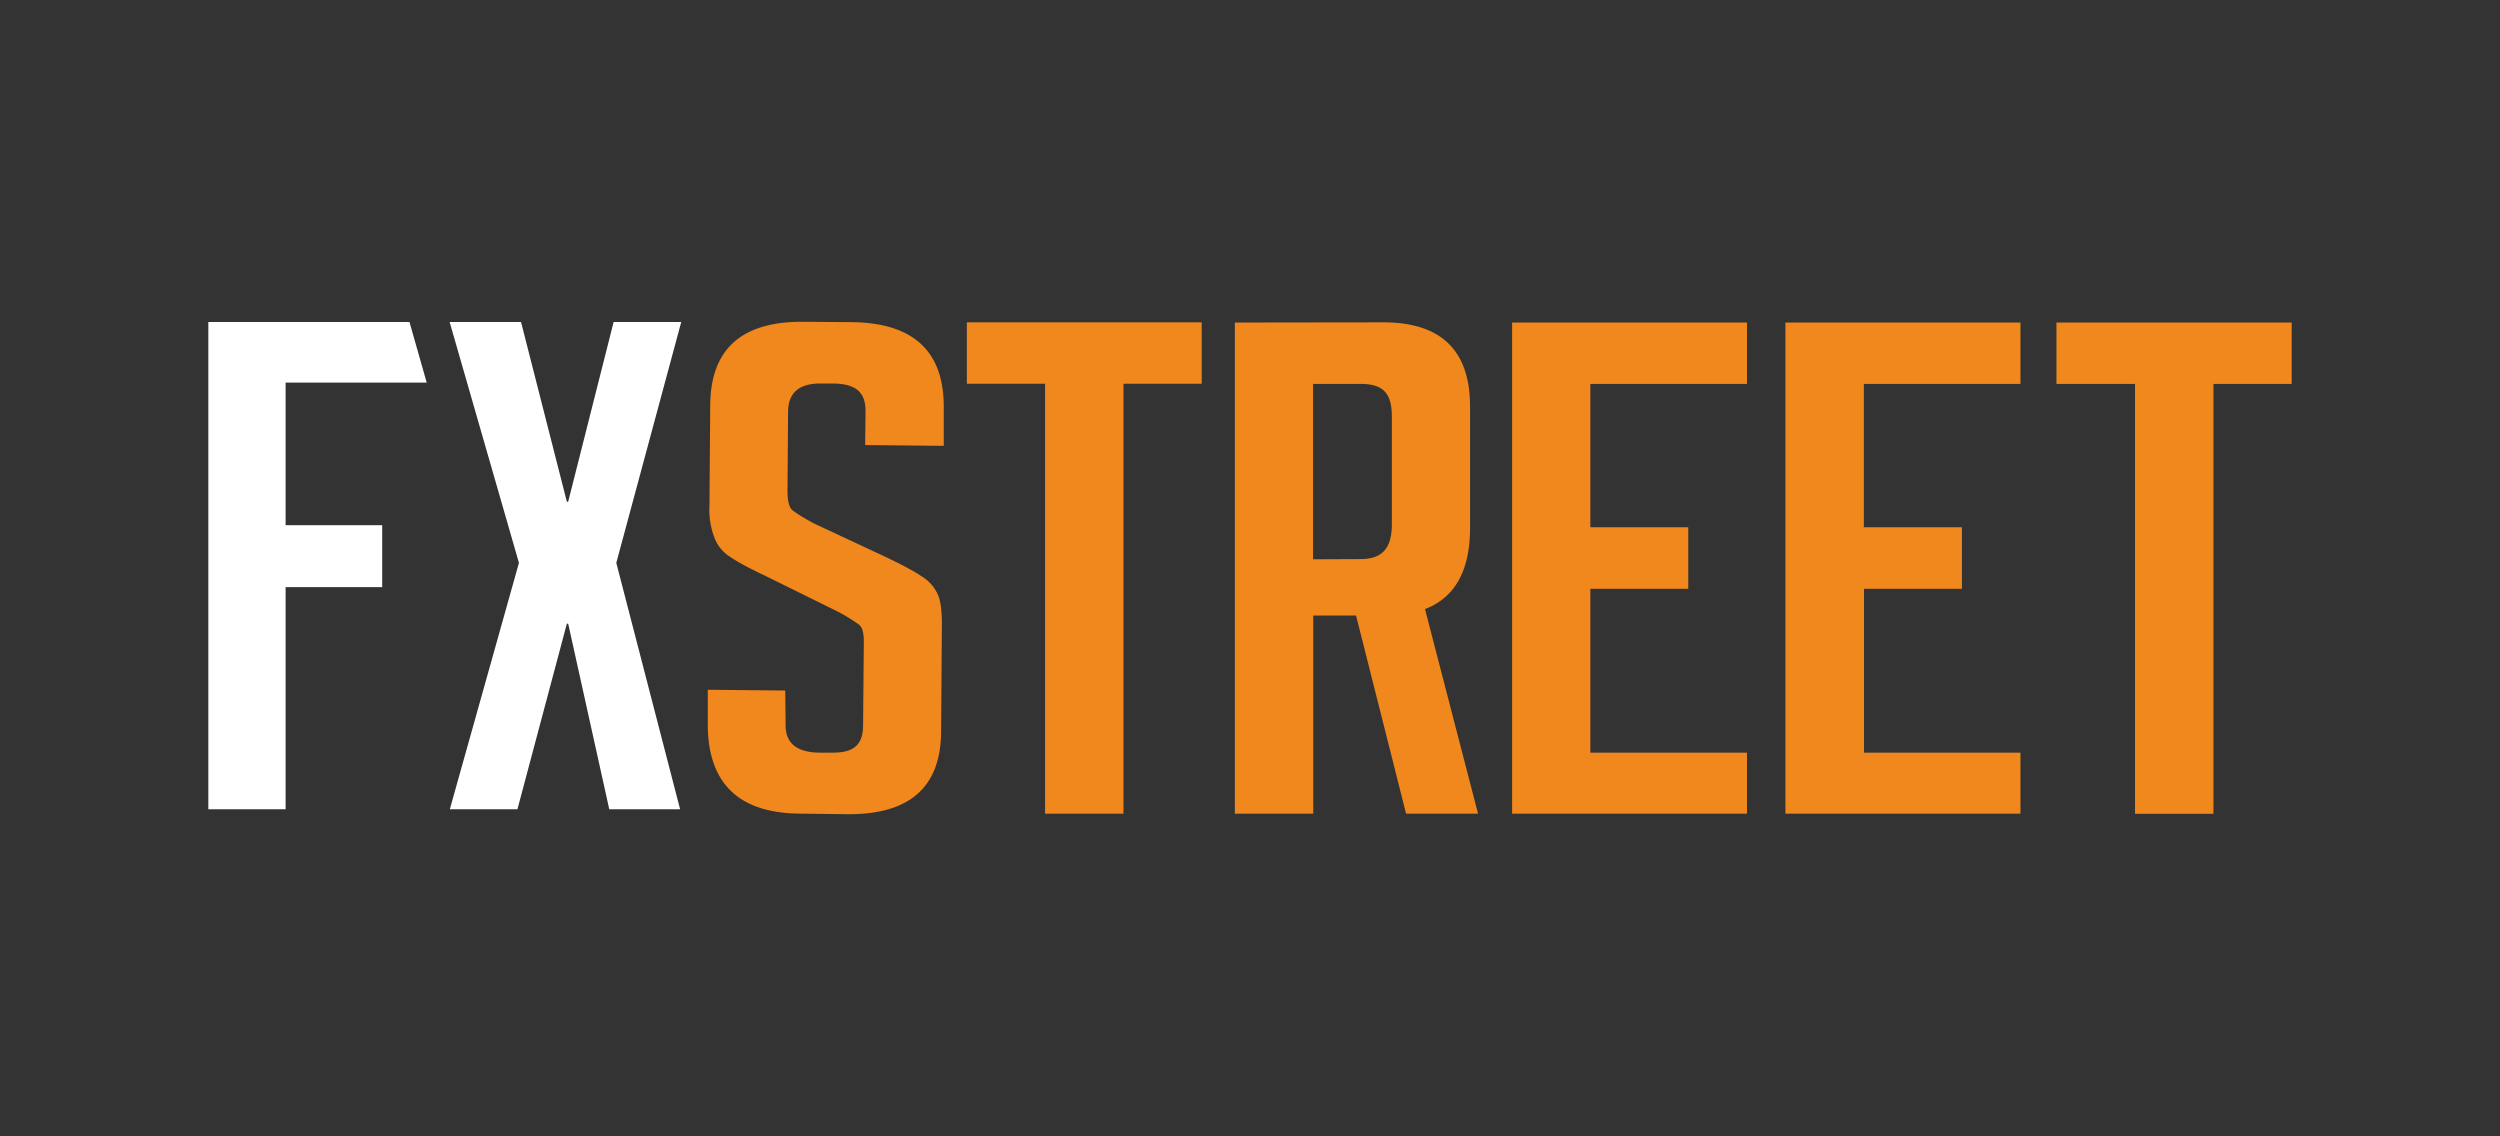
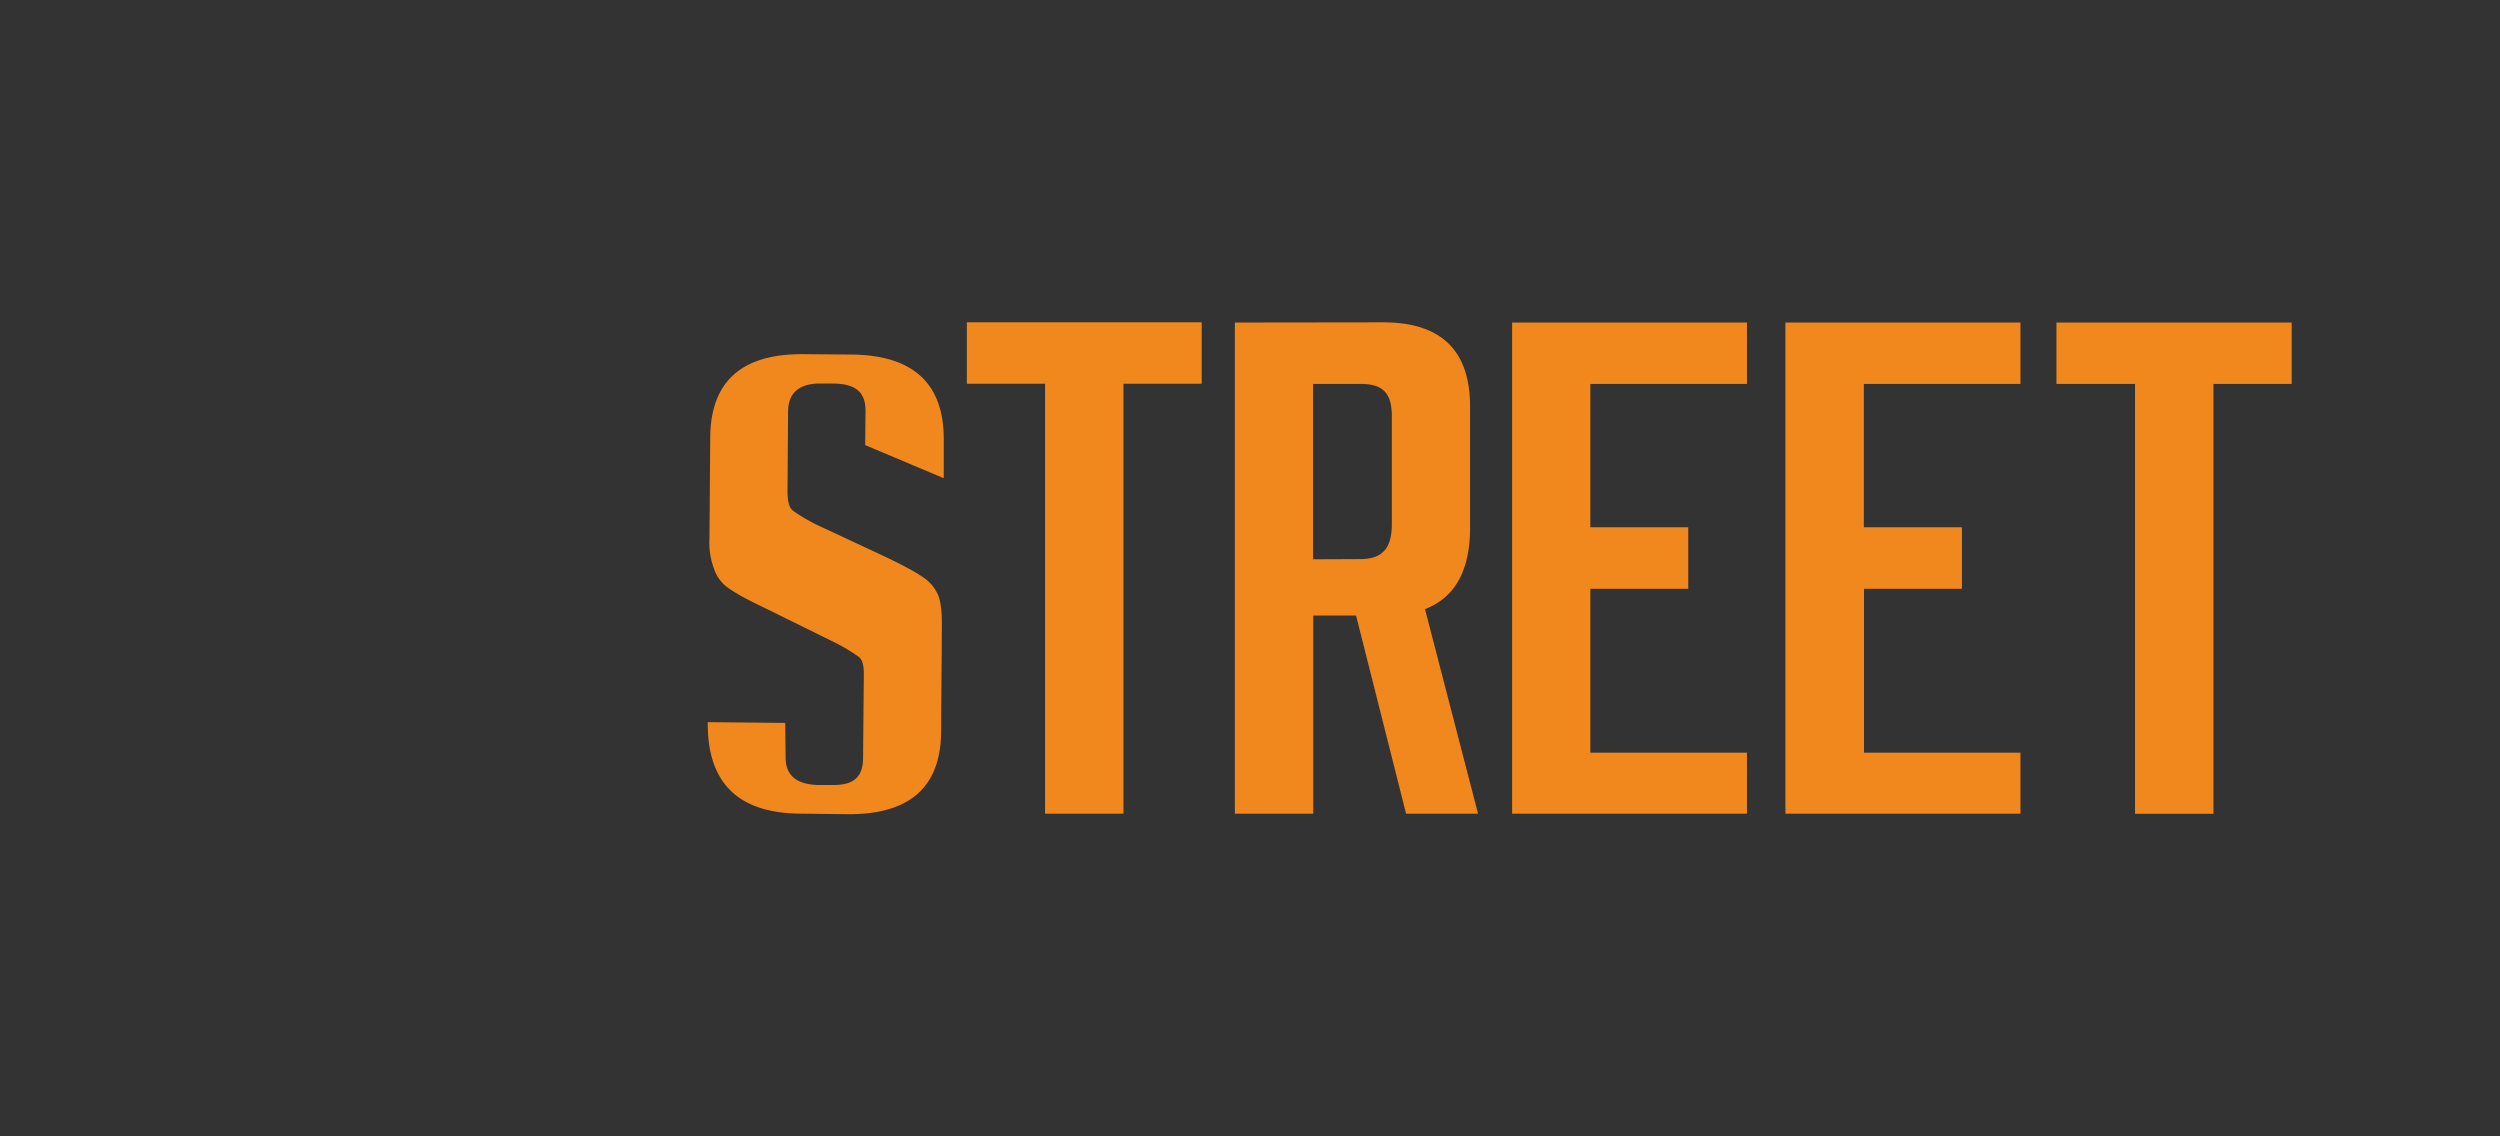
<svg xmlns="http://www.w3.org/2000/svg" width="132" height="60" viewBox="0 0 132 60">
  <rect x="0" y="0" width="132" height="60" fill="#333333" stroke="none" />
-   <path fill="#F1881D" d="M116.87 20.27v22.7h-4.14v-22.7h-4.15v-3.24H121v3.24zm-22.6 22.7V17.03h12.41v3.24h-8.27v7.57h5.18v3.25h-5.17v8.65h8.26v3.22h-12.4m-14.44 0V17.03h12.4v3.24h-8.27v7.57h5.17v3.25h-5.17v8.65h8.27v3.22zm-6.8-25.94q4.58 0 4.58 4.45v6.39q0 3.39-2.38 4.3l2.8 10.8h-3.8L71.6 32.5h-2.26v10.46H65.2V17.03h-.02zm-1.22 12.5c1.2 0 1.67-.6 1.67-1.86V22c0-1.24-.46-1.73-1.65-1.73h-2.51v9.26zm-12.5-9.26v22.7h-4.14v-22.7h-4.13v-3.24h12.4v3.24zM45.68 23.5l.02-1.77c.01-1.05-.54-1.47-1.73-1.48h-.62q-1.75-.02-1.74 1.53l-.03 4.13c0 .48.06.9.3 1.06q.34.26 1.1.67l3.85 1.8q1.27.61 1.8.97.55.33.82.85.3.48.28 1.87l-.04 5.53q-.04 4.38-4.97 4.33l-2.5-.03q-4.9-.05-4.85-4.83v-1.71l4.09.04.02 1.78q-.03 1.48 1.78 1.5h.72c1.08 0 1.58-.4 1.59-1.42l.04-4.42c0-.48-.07-.8-.3-.95a9 9 0 0 0-1.1-.67l-3.85-1.9q-1.27-.6-1.84-1a2 2 0 0 1-.81-1.03 4 4 0 0 1-.25-1.65l.04-5.31q.03-4.44 4.92-4.4l2.55.02q4.88.05 4.86 4.5v2.03z" />
-   <path fill="#fff" d="M35.91 42.73h-3.74L30 32.93h-.07l-2.61 9.8h-3.57l3.65-13.01L23.74 17h3.77l2.42 9.49H30L32.4 17h3.57l-3.43 12.72zm-15.73-15V31h-5.1v11.73H11V17h10.62l.91 3.2h-7.45v7.53z" />
+   <path fill="#F1881D" d="M116.87 20.27v22.7h-4.14v-22.7h-4.15v-3.24H121v3.24zm-22.6 22.7V17.03h12.41v3.24h-8.27v7.57h5.18v3.25h-5.17v8.65h8.26v3.22h-12.4m-14.44 0V17.03h12.4v3.24h-8.27v7.57h5.17v3.25h-5.17v8.65h8.27v3.22zm-6.8-25.94q4.58 0 4.58 4.45v6.39q0 3.39-2.38 4.3l2.8 10.8h-3.8L71.6 32.5h-2.26v10.46H65.2V17.03h-.02zm-1.22 12.5c1.2 0 1.67-.6 1.67-1.86V22c0-1.24-.46-1.73-1.65-1.73h-2.51v9.26zm-12.5-9.26v22.7h-4.14v-22.7h-4.13v-3.24h12.4v3.24zM45.68 23.5l.02-1.77c.01-1.05-.54-1.47-1.73-1.48h-.62q-1.75-.02-1.74 1.53l-.03 4.13c0 .48.06.9.3 1.06q.34.26 1.1.67l3.85 1.8q1.27.61 1.8.97.55.33.82.85.3.48.28 1.87l-.04 5.53q-.04 4.38-4.97 4.33l-2.5-.03q-4.9-.05-4.85-4.83l4.09.04.02 1.78q-.03 1.48 1.78 1.5h.72c1.08 0 1.58-.4 1.59-1.42l.04-4.42c0-.48-.07-.8-.3-.95a9 9 0 0 0-1.1-.67l-3.85-1.9q-1.27-.6-1.84-1a2 2 0 0 1-.81-1.03 4 4 0 0 1-.25-1.65l.04-5.31q.03-4.44 4.92-4.4l2.55.02q4.88.05 4.86 4.5v2.03z" />
</svg>